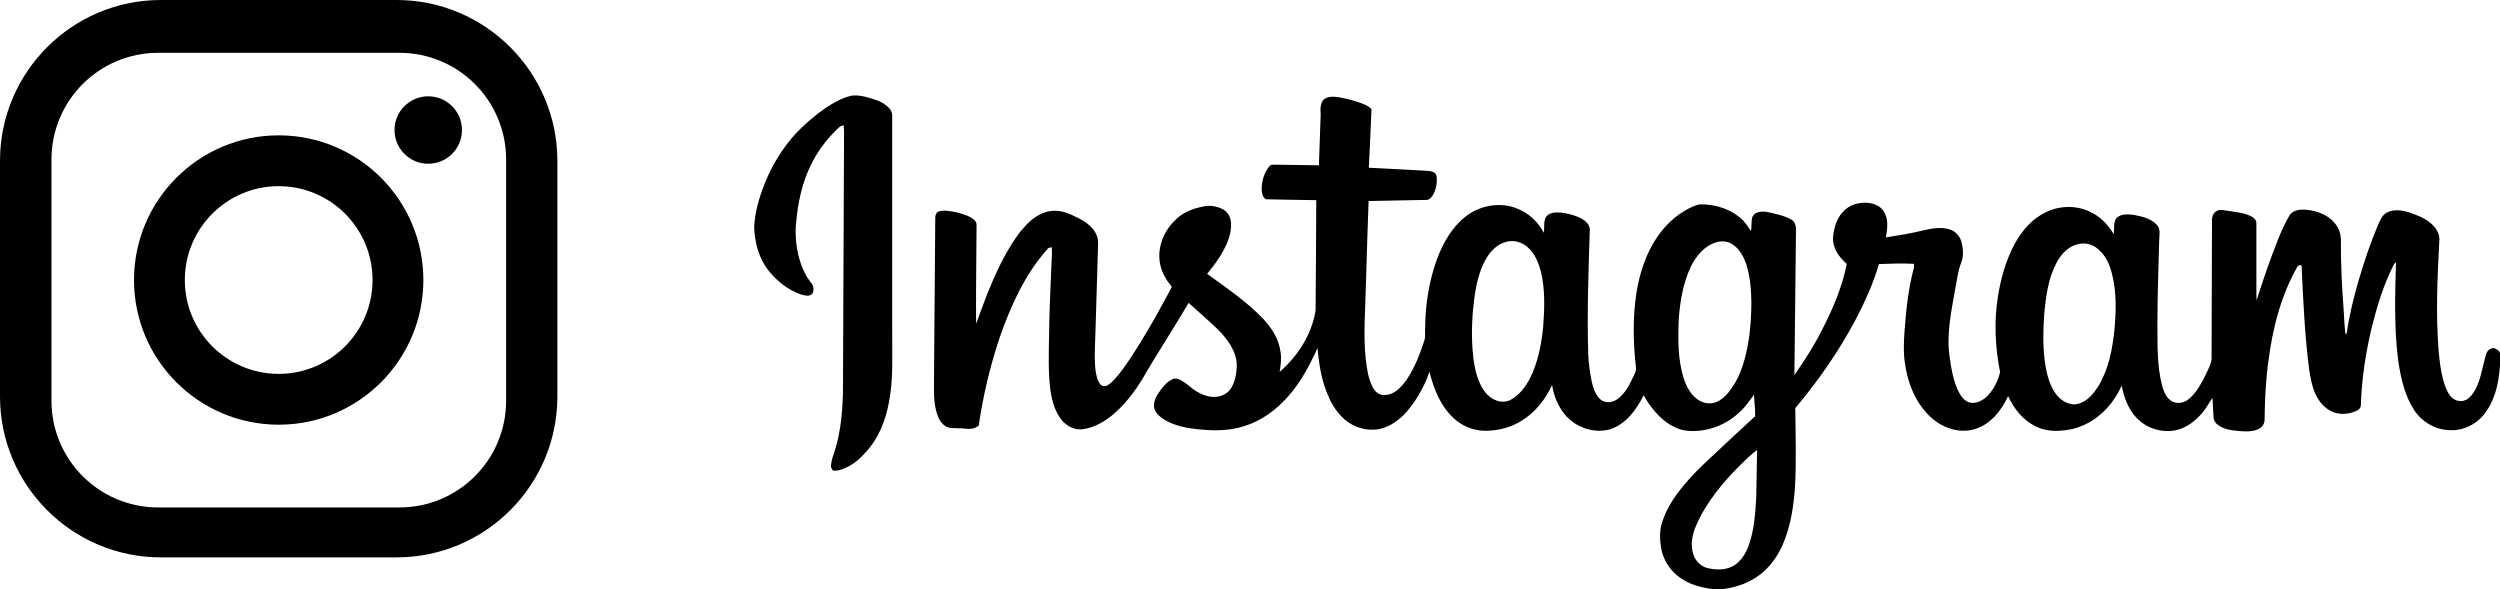
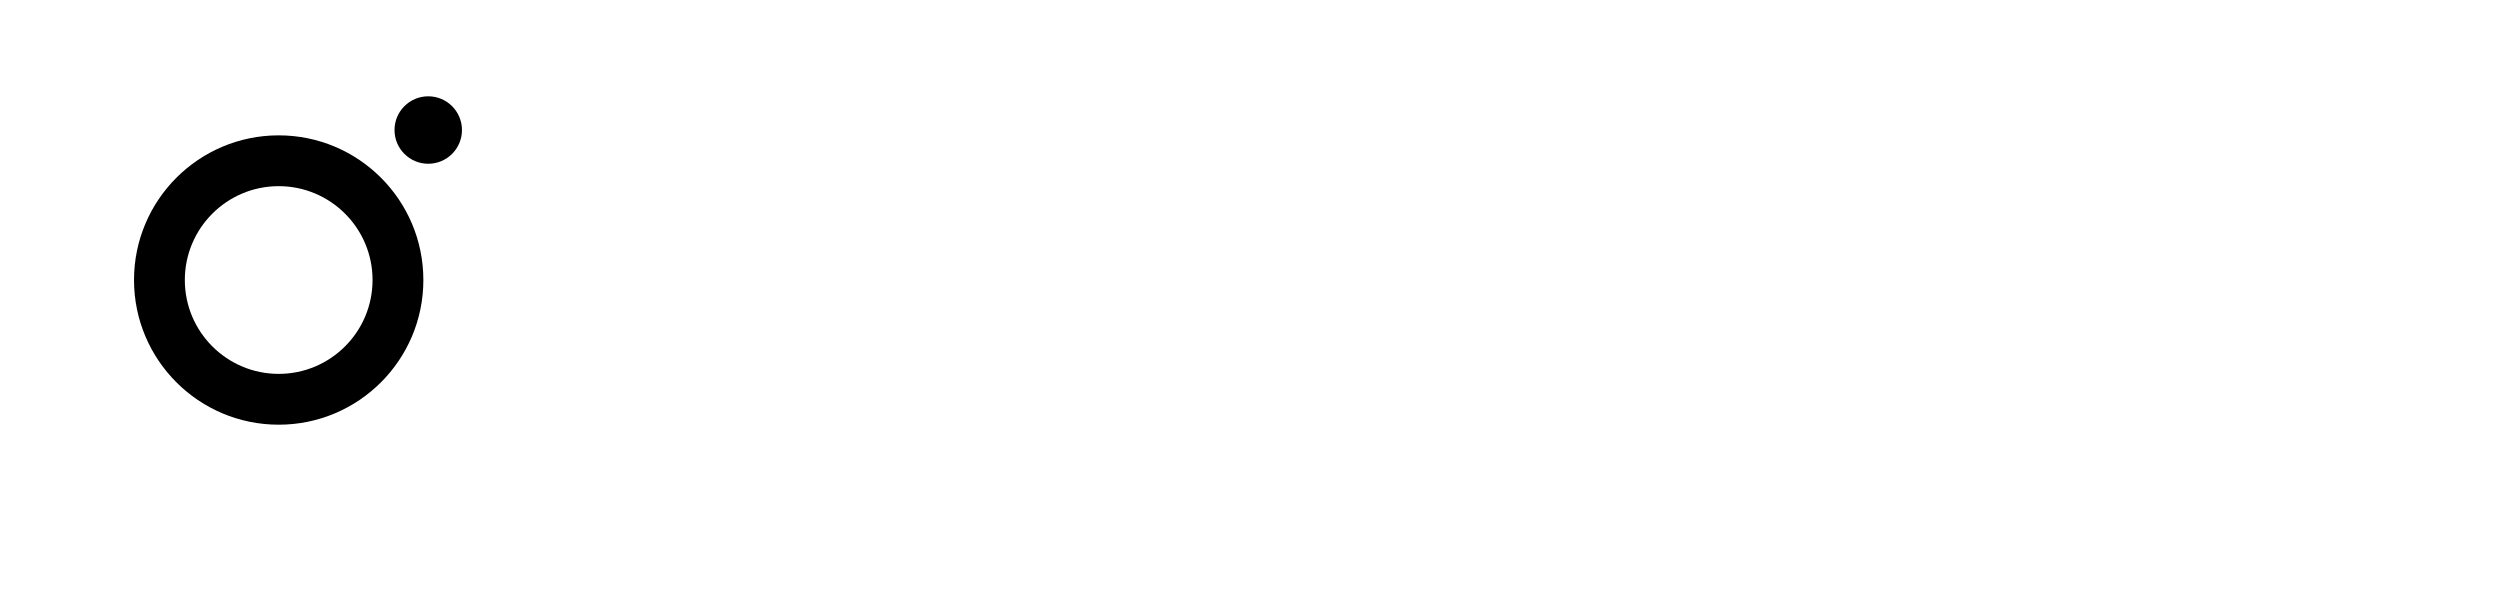
<svg xmlns="http://www.w3.org/2000/svg" version="1.1" id="レイヤー_1" x="0px" y="0px" viewBox="0 0 112.67 26.56" style="enable-background:new 0 0 112.67 26.56;" xml:space="preserve">
  <style type="text/css">
	.st0{fill-rule:evenodd;clip-rule:evenodd;}
</style>
  <g>
    <g id="XMLID_29_">
-       <path id="XMLID_56_" class="st0" d="M38.3,4.33c0.23-0.06,0.47-0.02,0.69,0.03c0.34,0.09,0.69,0.18,0.96,0.4    c0.14,0.11,0.27,0.27,0.26,0.46c0,3.23,0,6.46,0,9.69c-0.01,1.06,0.06,2.13-0.14,3.18c-0.15,0.85-0.48,1.7-1.09,2.33    c-0.2,0.23-0.43,0.43-0.7,0.58c-0.22,0.12-0.47,0.23-0.73,0.21c-0.06-0.06-0.11-0.14-0.1-0.23c0.02-0.25,0.11-0.49,0.19-0.73    c0.25-0.81,0.32-1.65,0.35-2.49c0.02-3.94,0.03-7.88,0.05-11.81c0-0.1-0.01-0.2-0.02-0.3c-0.15,0.01-0.25,0.13-0.35,0.23    c-0.47,0.46-0.87,1.01-1.15,1.61c-0.37,0.77-0.55,1.61-0.63,2.45c-0.07,0.55-0.02,1.11,0.11,1.64c0.11,0.41,0.28,0.82,0.55,1.16    c0.12,0.13,0.15,0.34,0.06,0.5c-0.14,0.15-0.37,0.07-0.54,0.02c-0.57-0.2-1.05-0.59-1.43-1.06c-0.45-0.57-0.64-1.3-0.65-2.01    c0.04-0.63,0.21-1.24,0.44-1.83c0.33-0.87,0.82-1.67,1.45-2.36c0.41-0.43,0.86-0.81,1.35-1.15C37.57,4.63,37.92,4.43,38.3,4.33    L38.3,4.33z M59.65,4.49c0.19-0.16,0.45-0.14,0.67-0.11c0.4,0.07,0.81,0.17,1.18,0.33c0.12,0.05,0.22,0.12,0.31,0.21    c-0.04,0.88-0.07,1.76-0.12,2.64c0.89,0.04,1.77,0.09,2.66,0.14c0.15,0.01,0.36,0.05,0.39,0.23c0.04,0.27-0.01,0.56-0.13,0.81    c-0.08,0.13-0.18,0.29-0.35,0.27c-0.86,0.01-1.72,0.04-2.58,0.05c-0.05,1.24-0.08,2.48-0.12,3.72c-0.02,1.13-0.13,2.26-0.01,3.39    c0.05,0.44,0.11,0.89,0.32,1.29c0.09,0.17,0.25,0.32,0.44,0.34c0.26,0.02,0.51-0.08,0.7-0.25c0.3-0.26,0.51-0.61,0.69-0.96    c0.21-0.41,0.36-0.84,0.5-1.27c0.05-0.19,0.01-0.39,0.03-0.59c0.01-1.04,0.18-2.07,0.53-3.05c0.27-0.71,0.65-1.4,1.24-1.88    c0.65-0.54,1.61-0.73,2.4-0.39c0.51,0.2,0.92,0.6,1.18,1.08c0.03-0.23-0.02-0.48,0.08-0.69c0.14-0.23,0.45-0.24,0.69-0.22    c0.32,0.04,0.65,0.12,0.94,0.28c0.17,0.1,0.35,0.26,0.36,0.47c-0.06,1.89-0.13,3.78-0.07,5.67c0.02,0.41,0.08,0.82,0.16,1.22    c0.07,0.29,0.17,0.6,0.41,0.8c0.23,0.17,0.55,0.12,0.77-0.05c0.35-0.27,0.54-0.67,0.72-1.06c0.05-0.11,0.11-0.23,0.09-0.35    c-0.13-1.13-0.15-2.29,0.03-3.42c0.13-0.76,0.36-1.51,0.75-2.18c0.4-0.68,0.97-1.27,1.69-1.61c0.14-0.06,0.28-0.13,0.43-0.14    c0.71-0.01,1.44,0.23,1.94,0.74c0.13,0.14,0.24,0.3,0.34,0.46c0.05-0.21,0-0.44,0.07-0.64c0.11-0.24,0.42-0.25,0.65-0.22    C80,9.63,80.4,9.71,80.74,9.9c0.21,0.12,0.21,0.4,0.2,0.61c-0.02,2.13-0.05,4.26-0.07,6.39c0.48-0.68,0.93-1.39,1.3-2.14    c0.46-0.9,0.86-1.86,1.06-2.86c-0.26-0.24-0.51-0.53-0.59-0.89c-0.07-0.29,0-0.59,0.08-0.87c0.13-0.42,0.44-0.81,0.88-0.94    c0.33-0.09,0.71-0.1,1.02,0.07C84.87,9.4,85,9.66,85.04,9.92c0.04,0.26,0,0.53-0.05,0.78c0.57-0.09,1.14-0.18,1.7-0.32    c0.38-0.09,0.8-0.16,1.18-0.04c0.27,0.08,0.48,0.33,0.54,0.6c0.07,0.29,0.09,0.61-0.02,0.89c-0.15,0.38-0.19,0.78-0.27,1.18    c-0.18,1.04-0.42,2.11-0.24,3.17c0.06,0.47,0.16,0.95,0.35,1.39c0.11,0.23,0.26,0.49,0.53,0.57c0.26,0.07,0.53-0.06,0.73-0.22    c0.33-0.3,0.55-0.72,0.65-1.15c-0.22-1.11-0.28-2.27-0.1-3.39c0.13-0.84,0.37-1.68,0.78-2.43c0.32-0.57,0.77-1.09,1.37-1.38    c0.66-0.33,1.48-0.33,2.13,0.04c0.4,0.21,0.71,0.56,0.94,0.94c0.04-0.23-0.02-0.48,0.1-0.69c0.18-0.23,0.52-0.21,0.78-0.18    c0.38,0.07,0.81,0.16,1.08,0.47c0.17,0.19,0.09,0.46,0.09,0.7c-0.03,1.24-0.08,2.48-0.08,3.72c0.01,0.95-0.03,1.91,0.22,2.84    c0.07,0.24,0.17,0.49,0.38,0.64c0.23,0.17,0.56,0.13,0.78-0.04c0.3-0.23,0.5-0.56,0.68-0.89c0.14-0.3,0.31-0.58,0.38-0.9    c0-2.09,0.02-4.18,0.02-6.26c-0.01-0.18,0.05-0.38,0.23-0.46c0.13-0.08,0.28-0.02,0.42-0.01c0.37,0.07,0.76,0.08,1.1,0.25    c0.13,0.06,0.26,0.18,0.25,0.33c0,1.03,0,2.06,0,3.1c0,0.12,0,0.24,0.01,0.36c0.3-0.94,0.62-1.88,0.99-2.8    c0.14-0.34,0.29-0.68,0.48-1c0.14-0.26,0.47-0.3,0.73-0.28c0.56,0.04,1.16,0.28,1.45,0.79c0.11,0.18,0.15,0.4,0.15,0.61    c-0.01,1.07,0.05,2.15,0.13,3.22c0.02,0.33,0.03,0.67,0.08,1c0.04-0.02,0.06-0.06,0.06-0.1c0.11-0.79,0.31-1.57,0.53-2.34    c0.25-0.85,0.53-1.69,0.88-2.51c0.09-0.2,0.18-0.43,0.39-0.54c0.3-0.16,0.66-0.11,0.97-0.02c0.35,0.12,0.72,0.25,1.01,0.5    c0.21,0.18,0.38,0.43,0.39,0.71c-0.09,1.66-0.17,3.33-0.04,4.99c0.04,0.46,0.09,0.92,0.21,1.36c0.07,0.25,0.15,0.5,0.31,0.71    c0.15,0.2,0.43,0.31,0.67,0.21c0.21-0.08,0.35-0.28,0.46-0.47c0.25-0.46,0.32-0.99,0.46-1.49c0.03-0.15,0.1-0.32,0.26-0.37    c0.11-0.07,0.23,0.02,0.33,0.09c0.12,0.11,0.08,0.28,0.08,0.43c-0.03,0.8-0.16,1.64-0.63,2.31c-0.37,0.56-1.05,0.91-1.72,0.84    c-0.62-0.03-1.2-0.39-1.53-0.9c-0.42-0.64-0.59-1.41-0.71-2.16c-0.2-1.49-0.15-3-0.11-4.5c-0.06,0.04-0.1,0.1-0.13,0.17    c-0.42,0.84-0.7,1.74-0.93,2.64c-0.29,1.18-0.48,2.38-0.52,3.6c0.01,0.16-0.12,0.27-0.26,0.31c-0.33,0.14-0.73,0.16-1.06,0    c-0.34-0.16-0.58-0.46-0.73-0.79c-0.16-0.34-0.22-0.72-0.28-1.09c-0.2-1.54-0.27-3.1-0.34-4.65c0.01-0.11-0.12-0.04-0.17-0.03    c-0.76,1.32-1.14,2.81-1.33,4.31c-0.12,0.87-0.16,1.75-0.17,2.63c0,0.16-0.09,0.31-0.23,0.39c-0.26,0.15-0.57,0.14-0.86,0.12    c-0.34-0.03-0.71-0.06-1-0.27c-0.12-0.08-0.21-0.22-0.21-0.37c-0.02-0.29-0.03-0.57-0.05-0.86c-0.16,0.23-0.29,0.48-0.47,0.69    c-0.3,0.35-0.69,0.65-1.14,0.76c-0.65,0.15-1.37-0.07-1.82-0.56c-0.37-0.39-0.56-0.92-0.66-1.44c-0.32,0.71-0.85,1.34-1.55,1.7    c-0.34,0.18-0.72,0.29-1.1,0.32c-0.42,0.05-0.86,0-1.24-0.19c-0.56-0.28-0.97-0.79-1.23-1.36c-0.3,0.66-0.81,1.3-1.54,1.5    c-0.72,0.2-1.5-0.1-2.01-0.61c-0.66-0.65-1-1.55-1.11-2.45c-0.06-0.44-0.04-0.88-0.01-1.32c0.07-0.98,0.17-1.96,0.43-2.92    c0-0.05,0-0.1,0-0.16c-0.53-0.03-1.05-0.01-1.58,0.01c-0.26,0.89-0.65,1.74-1.08,2.56c-0.75,1.4-1.66,2.71-2.69,3.93    c0.01,1.17,0.05,2.33-0.01,3.5c-0.06,0.92-0.2,1.86-0.58,2.71c-0.29,0.63-0.75,1.21-1.38,1.54c-0.46,0.26-0.99,0.39-1.52,0.43    c-0.66-0.05-1.34-0.21-1.85-0.65c-0.36-0.3-0.61-0.72-0.7-1.18c-0.07-0.4-0.09-0.82,0.04-1.21c0.23-0.73,0.7-1.36,1.2-1.92    c0.51-0.58,1.1-1.08,1.65-1.61c0.45-0.42,0.89-0.83,1.34-1.24c0.01-0.32-0.04-0.65-0.05-0.97c-0.21,0.27-0.39,0.56-0.65,0.78    c-0.64,0.62-1.57,0.95-2.46,0.83c-0.62-0.11-1.12-0.54-1.49-1.02c-0.14-0.18-0.27-0.37-0.37-0.57c-0.33,0.65-0.8,1.31-1.53,1.54    c-0.72,0.2-1.54-0.09-2.02-0.66c-0.31-0.38-0.51-0.86-0.58-1.34c-0.3,0.65-0.77,1.25-1.39,1.62c-0.4,0.25-0.86,0.39-1.33,0.43    c-0.51,0.06-1.04-0.06-1.46-0.35c-0.76-0.53-1.13-1.43-1.35-2.3c-0.12,0.39-0.31,0.75-0.51,1.1c-0.2,0.31-0.41,0.62-0.68,0.88    c-0.32,0.31-0.72,0.56-1.16,0.62c-0.51,0.07-1.05-0.09-1.45-0.43c-0.32-0.27-0.56-0.63-0.73-1.01c-0.32-0.7-0.45-1.47-0.51-2.23    c-0.4,0.88-0.87,1.76-1.57,2.44c-0.54,0.55-1.22,0.97-1.97,1.15c-0.59,0.15-1.21,0.14-1.81,0.08c-0.52-0.05-1.05-0.15-1.51-0.41    c-0.22-0.13-0.45-0.31-0.51-0.57c-0.04-0.29,0.12-0.55,0.28-0.77c0.15-0.21,0.33-0.42,0.58-0.52c0.23-0.08,0.43,0.11,0.62,0.23    c0.28,0.25,0.6,0.47,0.97,0.55c0.36,0.09,0.8-0.02,1.01-0.35c0.2-0.3,0.25-0.67,0.27-1.02c0-0.66-0.43-1.22-0.88-1.67    c-0.42-0.4-0.86-0.78-1.29-1.17c-0.62,1.05-1.28,2.07-1.9,3.11c-0.37,0.67-0.82,1.3-1.39,1.82c-0.41,0.37-0.91,0.68-1.46,0.76    c-0.37,0.06-0.75-0.13-0.98-0.42c-0.3-0.38-0.43-0.86-0.5-1.33c-0.11-0.84-0.07-1.69-0.06-2.54c0.01-1.07,0.07-2.15,0.11-3.22    c0.01-0.23,0.03-0.46,0.01-0.69c-0.07,0.02-0.16,0.02-0.2,0.09c-1.03,1.16-1.67,2.6-2.17,4.05c-0.42,1.27-0.73,2.58-0.92,3.9    c-0.17,0.14-0.39,0.17-0.59,0.14c-0.25-0.04-0.51,0-0.76-0.05c-0.22-0.06-0.38-0.25-0.47-0.46c-0.18-0.42-0.2-0.89-0.2-1.34    c0.02-2.54,0.04-5.08,0.06-7.62c-0.01-0.12,0.03-0.28,0.16-0.32c0.26-0.08,0.54-0.01,0.8,0.04c0.29,0.08,0.61,0.15,0.83,0.38    c0.11,0.11,0.06,0.27,0.07,0.41c-0.01,1.41-0.03,2.82-0.02,4.23c0.46-1.25,0.92-2.52,1.64-3.65c0.16-0.23,0.31-0.47,0.51-0.68    c0.34-0.4,0.81-0.75,1.36-0.76c0.41-0.02,0.78,0.17,1.14,0.35c0.33,0.17,0.65,0.41,0.79,0.77c0.09,0.21,0.05,0.44,0.05,0.67    c-0.04,1.21-0.07,2.43-0.11,3.64c-0.01,0.49-0.05,0.99-0.02,1.48c0.01,0.24,0.04,0.47,0.12,0.7c0.05,0.12,0.12,0.27,0.27,0.29    c0.14,0.02,0.25-0.08,0.35-0.17c0.22-0.2,0.41-0.45,0.58-0.69c0.51-0.71,0.94-1.46,1.38-2.21c0.25-0.47,0.52-0.93,0.76-1.4    c-0.08-0.14-0.21-0.25-0.28-0.4c-0.28-0.45-0.36-1.02-0.21-1.54c0.13-0.5,0.45-0.94,0.86-1.26c0.29-0.21,0.63-0.34,0.98-0.41    c0.33-0.09,0.7-0.04,1,0.14c0.2,0.12,0.31,0.36,0.32,0.6c0.02,0.44-0.14,0.86-0.35,1.24c-0.2,0.38-0.46,0.71-0.73,1.04    c0.87,0.63,1.77,1.24,2.52,2.02c0.39,0.41,0.72,0.93,0.79,1.5c0.05,0.3,0.01,0.6-0.04,0.9c0.82-0.71,1.45-1.69,1.62-2.77    c0.02-1.66,0.02-3.31,0.03-4.97c-0.76-0.01-1.52-0.02-2.27-0.04c-0.15-0.09-0.18-0.28-0.19-0.44c0-0.38,0.11-0.78,0.37-1.07    c0.04-0.06,0.12-0.04,0.18-0.05c0.68,0.01,1.35,0.02,2.03,0.03c0.03-0.77,0.05-1.53,0.08-2.3C59.5,4.91,59.5,4.67,59.65,4.49    L59.65,4.49z M67.92,10.89c-0.44,0.09-0.77,0.45-0.98,0.83c-0.28,0.52-0.41,1.1-0.49,1.68c-0.1,0.75-0.14,1.52-0.09,2.28    c0.04,0.58,0.12,1.18,0.39,1.71c0.15,0.29,0.38,0.55,0.69,0.66c0.21,0.08,0.45,0.07,0.64-0.03c0.4-0.21,0.67-0.59,0.88-0.98    c0.36-0.73,0.51-1.53,0.59-2.33c0.06-0.83,0.09-1.68-0.11-2.5c-0.11-0.39-0.27-0.78-0.57-1.05    C68.61,10.92,68.25,10.81,67.92,10.89L67.92,10.89z M77.35,10.92c-0.53,0.15-0.9,0.61-1.14,1.08c-0.35,0.74-0.49,1.55-0.55,2.36    c-0.04,0.91-0.05,1.84,0.23,2.72c0.14,0.41,0.38,0.84,0.79,1.02c0.26,0.12,0.57,0.1,0.81-0.05c0.21-0.13,0.38-0.31,0.52-0.51    c0.33-0.45,0.53-0.99,0.66-1.52c0.2-0.8,0.26-1.63,0.26-2.45c-0.01-0.56-0.06-1.13-0.23-1.67c-0.12-0.33-0.29-0.66-0.58-0.86    C77.9,10.87,77.61,10.84,77.35,10.92L77.35,10.92z M93.72,10.99c-0.46,0.07-0.82,0.44-1.03,0.84c-0.38,0.71-0.49,1.53-0.56,2.33    c-0.06,0.89-0.08,1.81,0.13,2.69c0.11,0.43,0.28,0.86,0.63,1.15c0.23,0.18,0.55,0.29,0.83,0.18c0.37-0.12,0.63-0.44,0.84-0.76    c0.48-0.79,0.65-1.71,0.74-2.62c0.07-0.82,0.09-1.67-0.12-2.47c-0.1-0.4-0.27-0.8-0.59-1.07C94.36,11.03,94.03,10.93,93.72,10.99    L93.72,10.99z M78.47,20.92c-0.82,0.81-1.58,1.72-2.04,2.79c-0.16,0.38-0.25,0.81-0.13,1.22c0.08,0.32,0.33,0.59,0.65,0.67    c0.4,0.1,0.85,0.1,1.21-0.12c0.32-0.21,0.53-0.56,0.66-0.92c0.24-0.69,0.29-1.43,0.33-2.15c0.01-0.71,0.03-1.42,0.04-2.13    C78.92,20.47,78.7,20.7,78.47,20.92L78.47,20.92z" />
-     </g>
+       </g>
    <g id="XMLID_1_">
-       <path id="XMLID_6_" d="M17.87,0H7.25C3.25,0,0,3.25,0,7.25v10.62c0,4,3.25,7.25,7.25,7.25h10.62c4,0,7.25-3.25,7.25-7.25V7.25    C25.12,3.25,21.87,0,17.87,0z M22.81,18.06c0,2.66-2.15,4.81-4.81,4.81H7.13c-2.66,0-4.81-2.15-4.81-4.81V7.19    c0-2.66,2.15-4.81,4.81-4.81h10.87c2.66,0,4.81,2.15,4.81,4.81V18.06z" />
      <path id="XMLID_3_" d="M12.56,6.1c-3.6,0-6.52,2.92-6.52,6.52s2.92,6.52,6.52,6.52c3.6,0,6.52-2.92,6.52-6.52S16.16,6.1,12.56,6.1    z M12.56,16.85c-2.33,0-4.23-1.89-4.23-4.23c0-2.33,1.89-4.23,4.23-4.23c2.33,0,4.23,1.89,4.23,4.23    C16.79,14.96,14.89,16.85,12.56,16.85z" />
      <circle id="XMLID_2_" cx="19.3" cy="5.86" r="1.52" />
    </g>
  </g>
</svg>